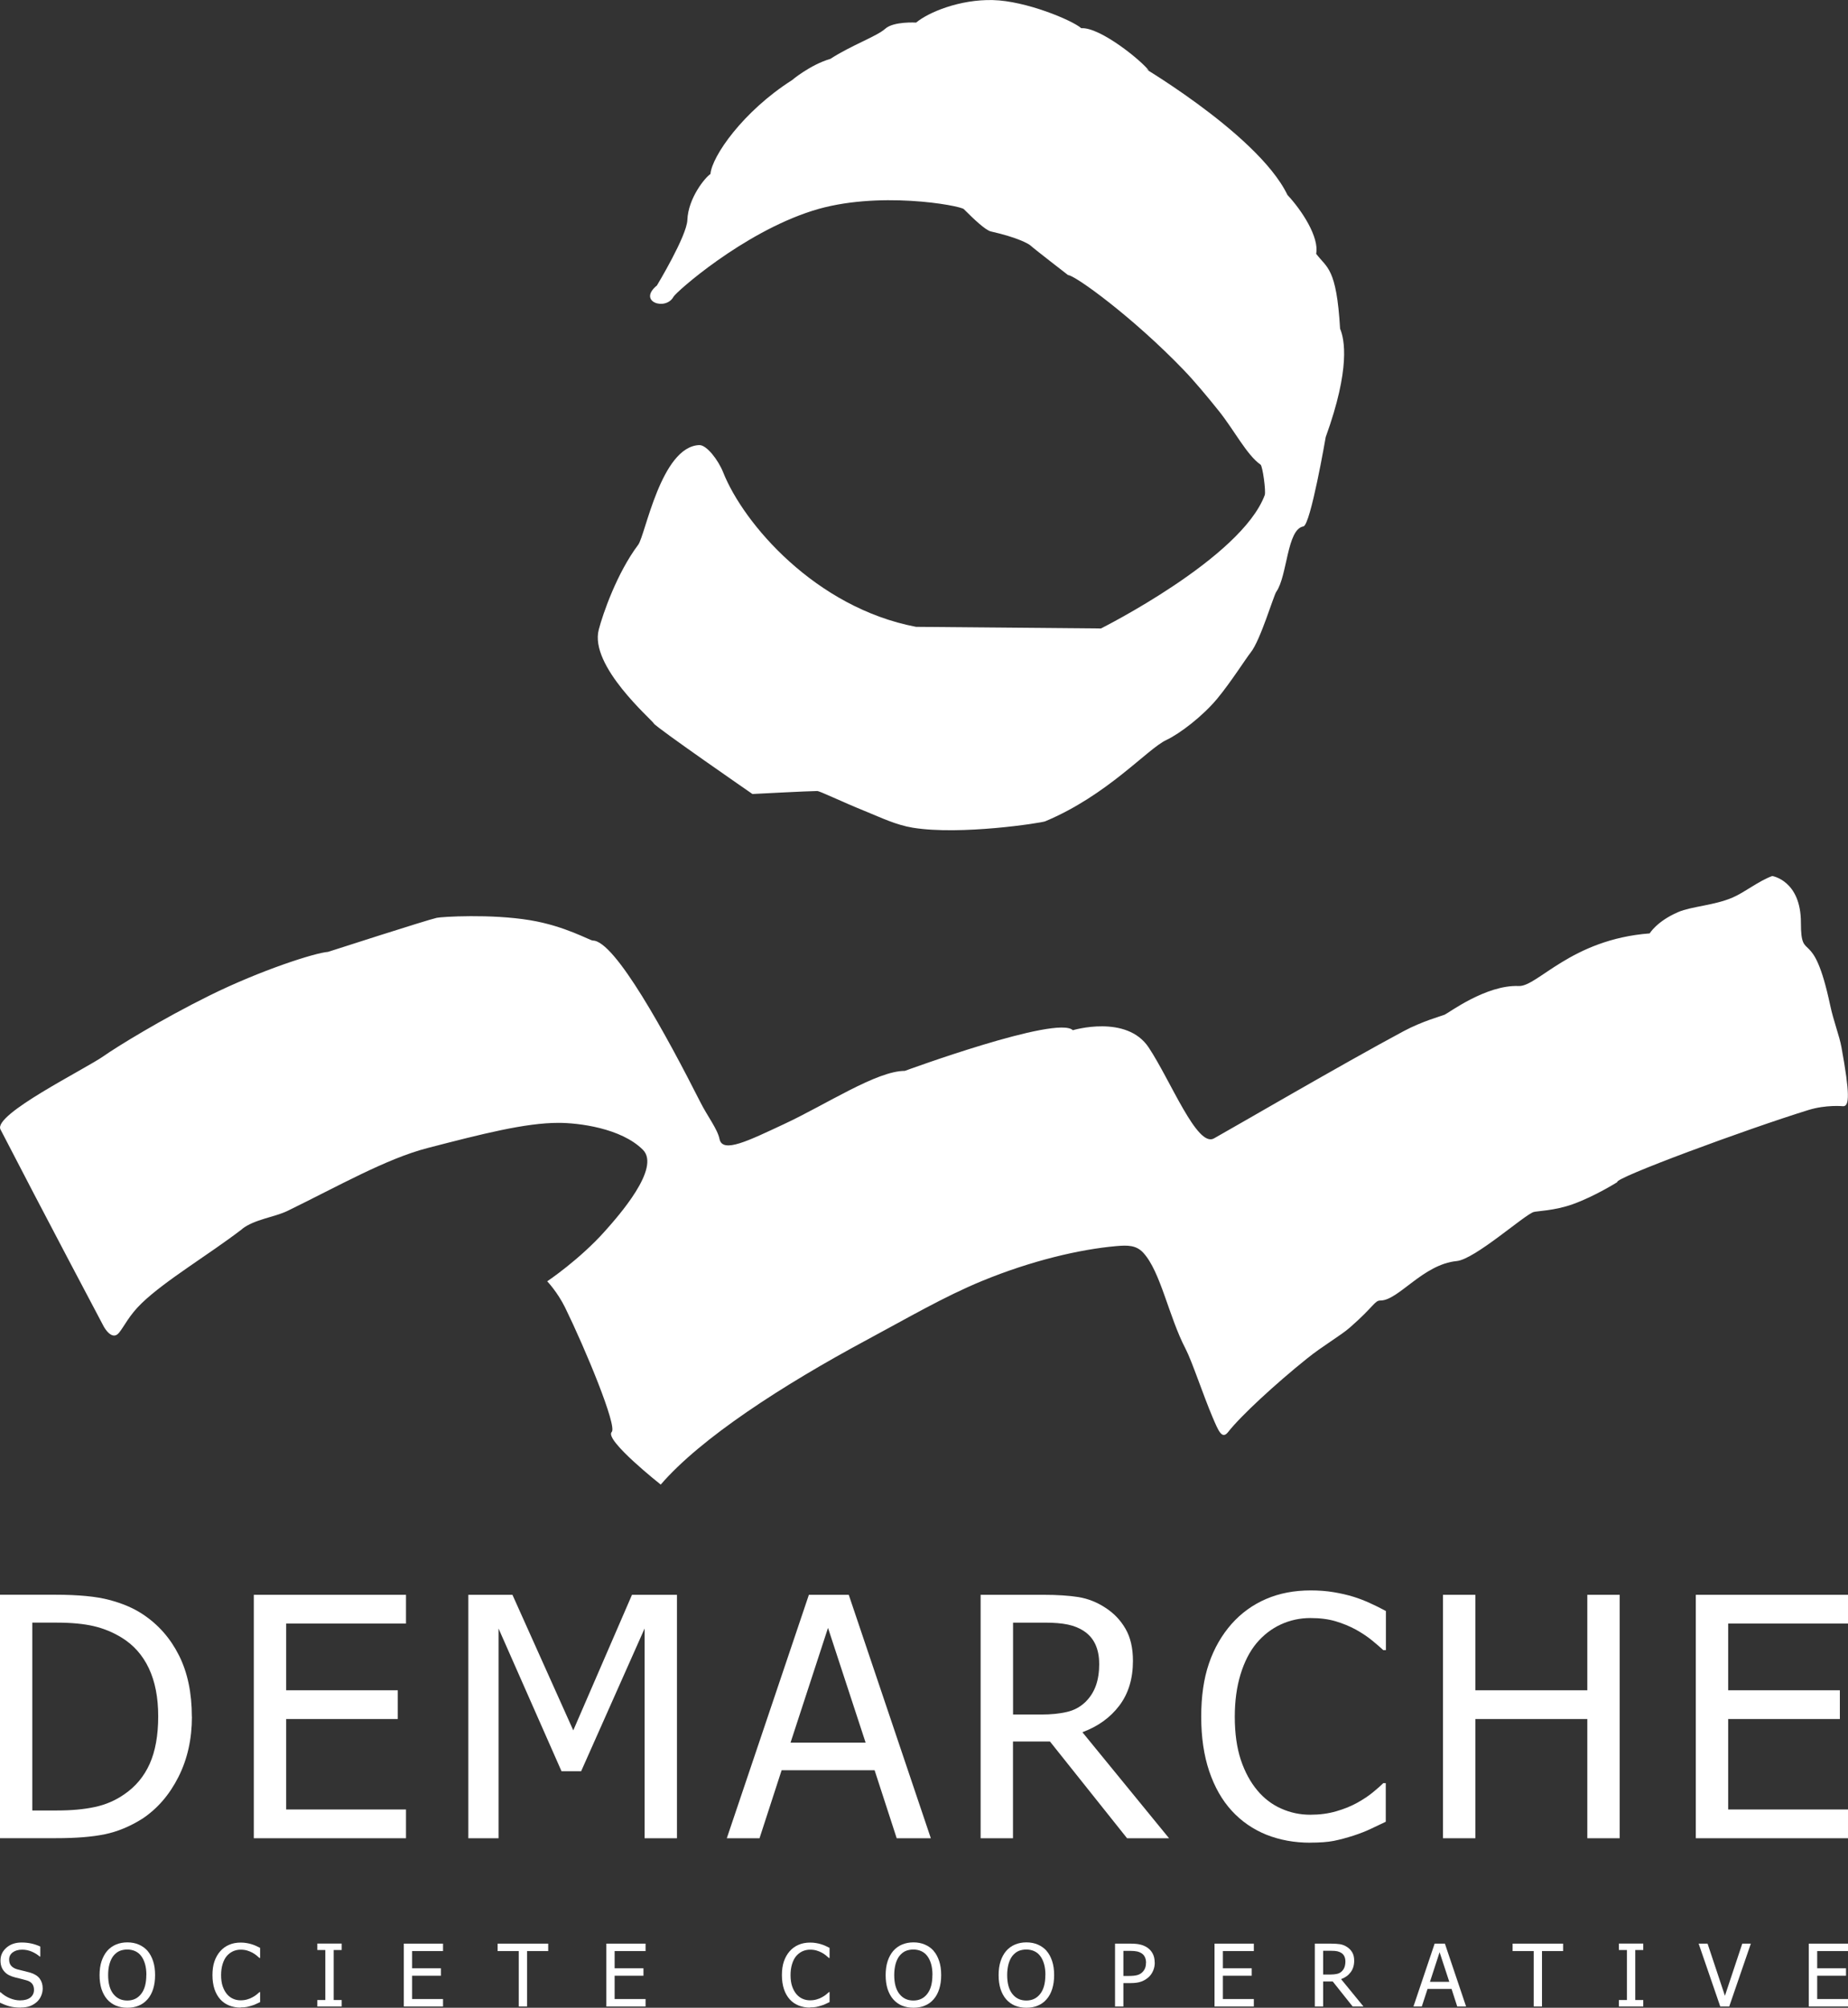
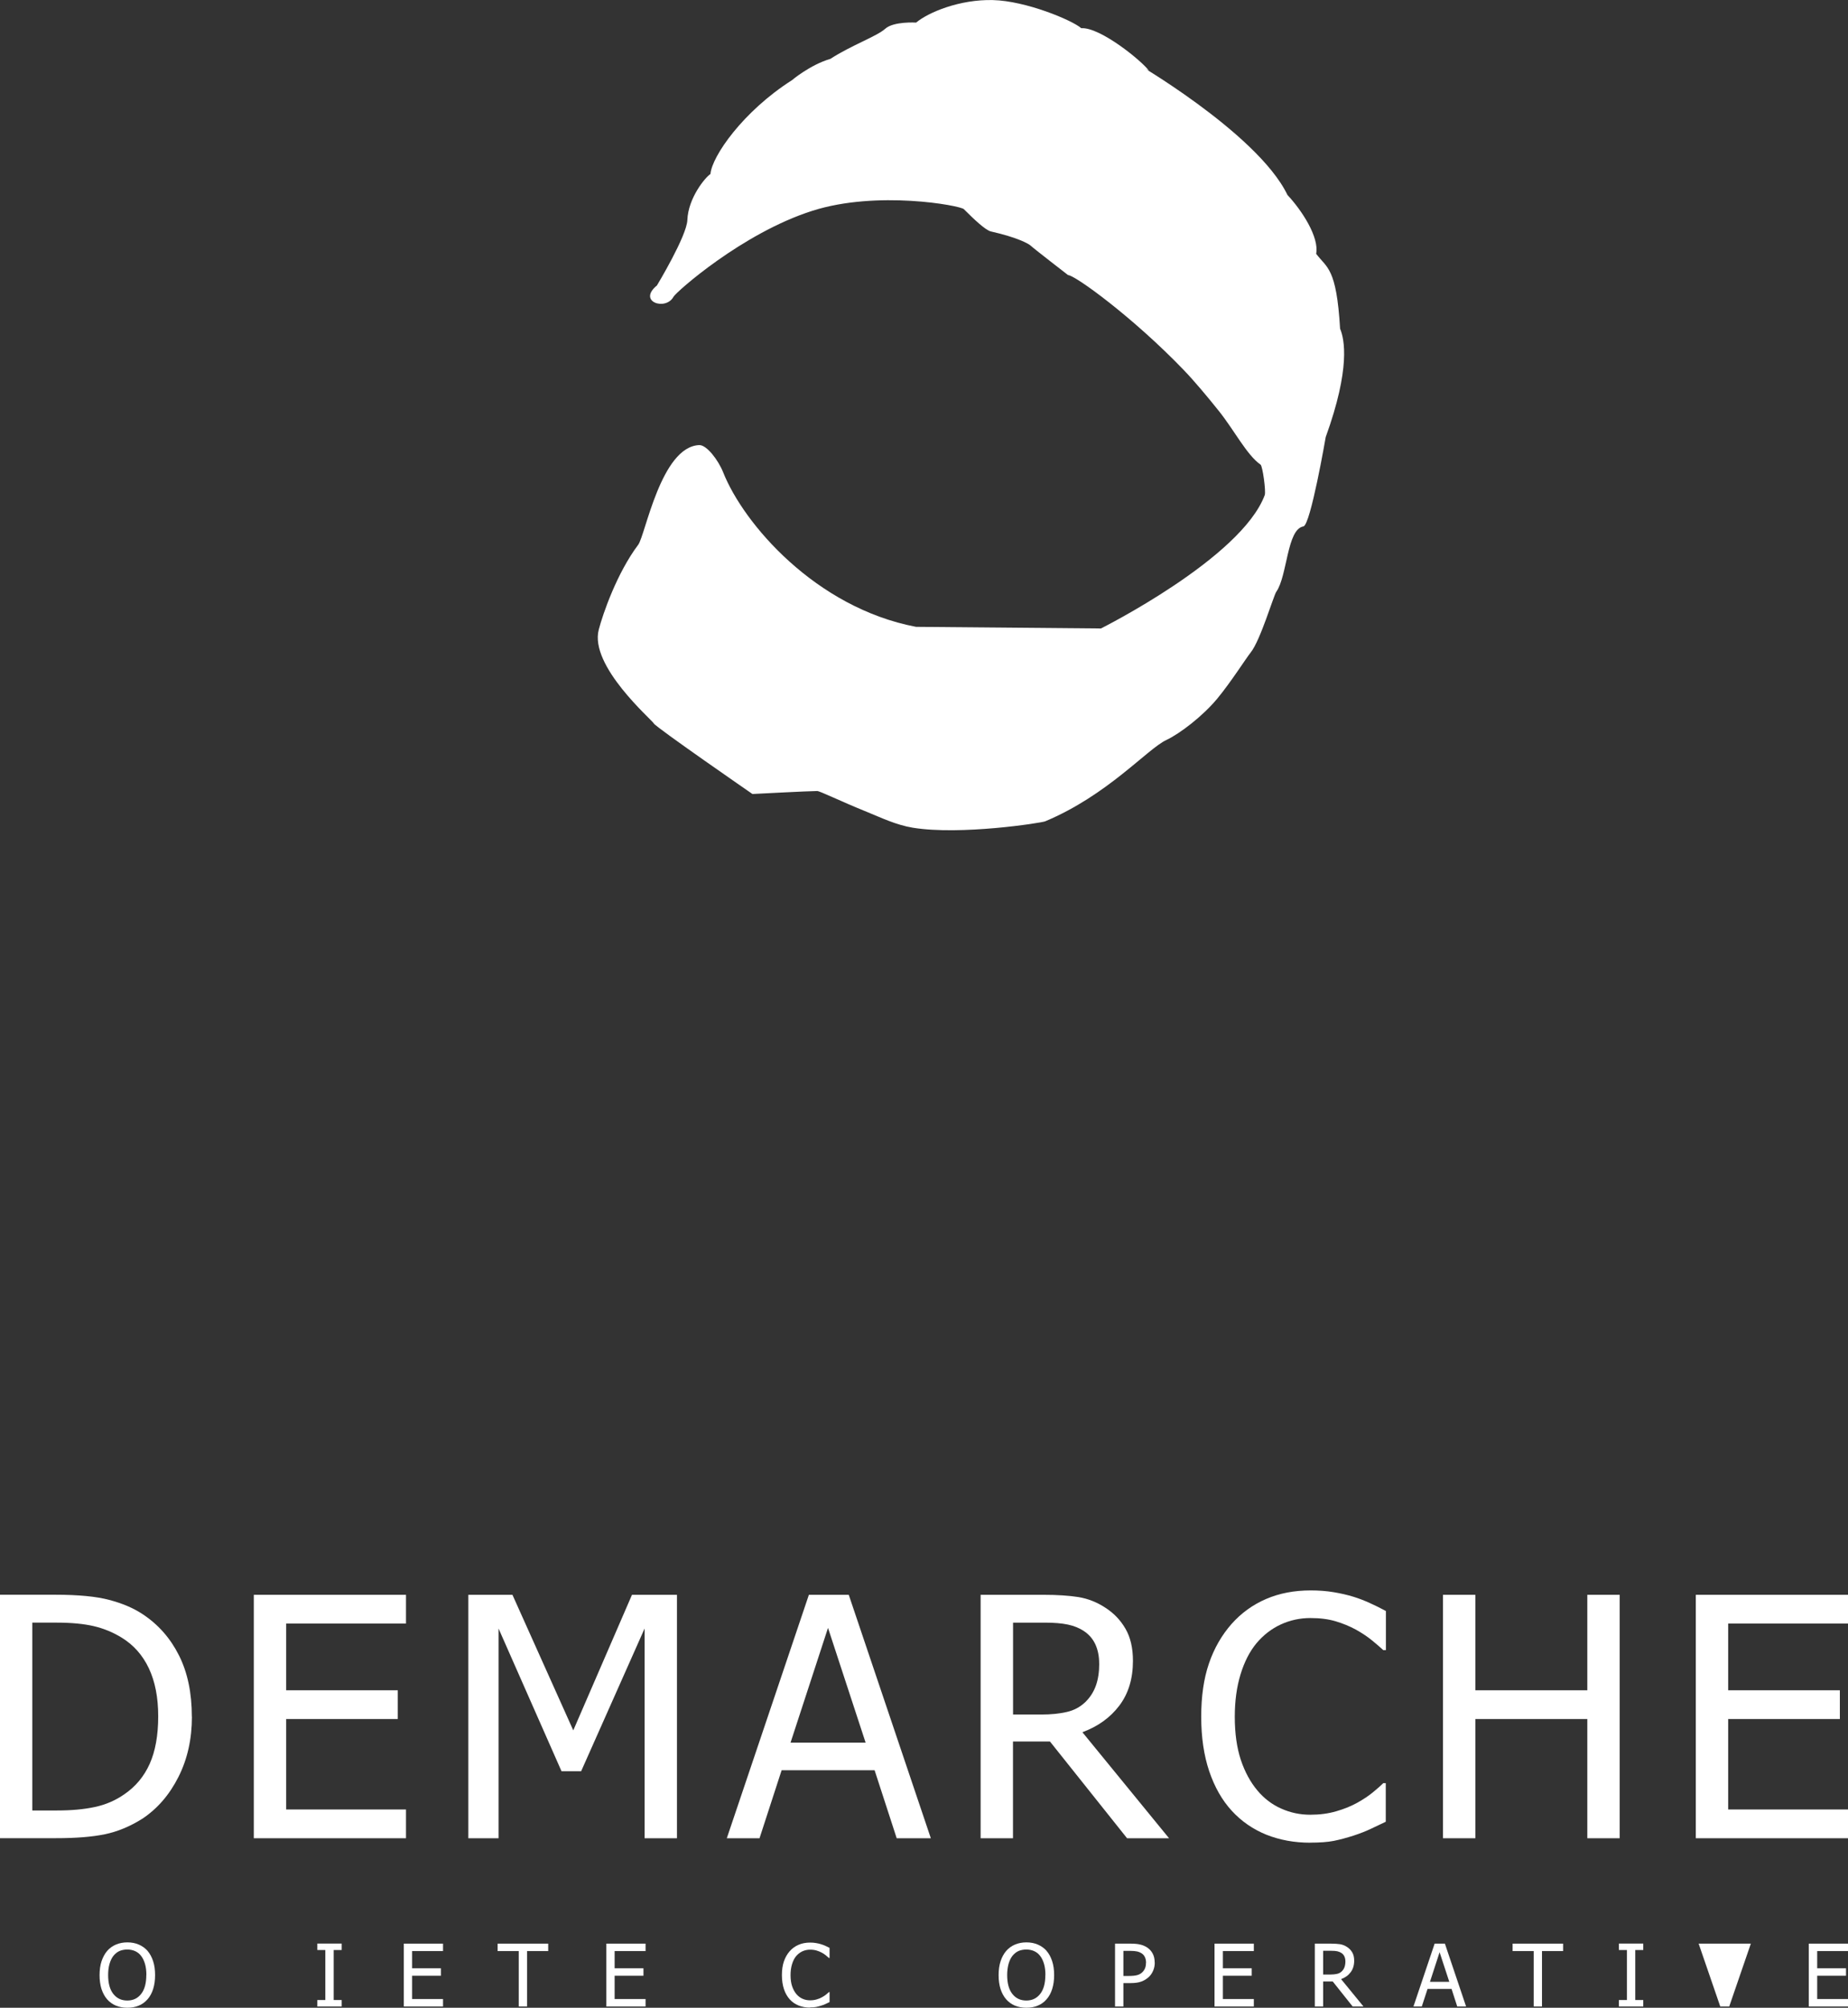
<svg xmlns="http://www.w3.org/2000/svg" id="Calque_1" data-name="Calque 1" viewBox="0 0 260.95 283.46">
  <rect x="0" y="0" width="260.95" height="283.46" fill="#333333" stroke="none" />
  <defs>
    <style>      .cls-1 {        fill-rule: evenodd;      }      .cls-1, .cls-2 {        fill: #fff;      }    </style>
  </defs>
  <g>
-     <path class="cls-2" d="M2.91,283.44c-.64,0-1.19-.07-1.64-.2C.82,283.11.4,282.94,0,282.75v-1.48h.08c.39.37.83.65,1.32.85.49.2.97.3,1.42.3.65,0,1.14-.14,1.48-.41.33-.27.5-.63.5-1.08,0-.35-.09-.64-.26-.86-.18-.22-.45-.39-.83-.49-.27-.08-.52-.14-.75-.2-.23-.05-.51-.12-.85-.21-.31-.08-.58-.18-.82-.3-.24-.12-.46-.28-.64-.48-.18-.19-.33-.42-.43-.69-.1-.26-.15-.57-.15-.91,0-.72.28-1.32.84-1.81.56-.49,1.27-.73,2.14-.73.5,0,.97.05,1.41.15.44.1.85.24,1.23.42v1.41h-.09c-.28-.26-.64-.48-1.08-.68-.44-.19-.9-.29-1.39-.29-.55,0-.99.13-1.33.38-.34.26-.51.59-.51,1.01,0,.38.1.68.3.9.2.22.49.39.86.49.25.07.56.14.92.23.36.09.66.16.9.23.61.19,1.06.47,1.34.85.28.38.42.84.42,1.39,0,.34-.07.69-.21,1.02-.14.34-.34.62-.59.86-.29.26-.61.46-.97.6-.36.14-.81.21-1.35.21Z" />
    <path class="cls-2" d="M20.83,275.43c.34.39.6.87.79,1.45.19.57.28,1.23.28,1.97s-.09,1.37-.27,1.95c-.18.58-.45,1.07-.79,1.46-.36.41-.78.72-1.27.91-.48.2-1.01.29-1.59.29s-1.14-.1-1.62-.3c-.48-.2-.89-.5-1.24-.9-.34-.39-.6-.88-.79-1.45-.18-.58-.27-1.23-.27-1.95s.09-1.4.28-1.97c.19-.56.45-1.05.79-1.45.34-.39.75-.69,1.24-.9.48-.2,1.02-.31,1.62-.31s1.15.11,1.63.32c.48.21.89.51,1.23.89ZM20.67,278.85c0-.59-.06-1.11-.19-1.56-.13-.45-.31-.83-.54-1.13-.23-.31-.52-.54-.85-.69-.33-.15-.7-.23-1.12-.23s-.8.08-1.12.22c-.32.15-.6.38-.85.69-.23.3-.41.68-.54,1.14-.13.46-.19.97-.19,1.55,0,1.16.24,2.05.73,2.67.49.62,1.14.93,1.97.93s1.48-.31,1.96-.93c.49-.62.73-1.51.73-2.67Z" />
-     <path class="cls-2" d="M33.97,283.44c-.58,0-1.11-.1-1.6-.29-.49-.2-.91-.48-1.26-.87-.35-.39-.63-.87-.82-1.44-.19-.58-.29-1.24-.29-1.98s.09-1.39.28-1.94c.19-.55.46-1.03.82-1.44.35-.4.77-.7,1.26-.91.48-.21,1.03-.31,1.63-.31.3,0,.58.02.84.07.26.04.5.1.72.17.19.06.39.13.59.22.2.09.4.19.59.29v1.42h-.1c-.1-.1-.24-.21-.4-.35-.16-.13-.36-.27-.6-.4-.23-.12-.47-.22-.74-.3-.27-.08-.57-.12-.92-.12-.38,0-.73.08-1.07.23-.34.16-.63.38-.89.68-.25.3-.44.68-.58,1.14-.14.46-.21.97-.21,1.54,0,.61.07,1.13.22,1.57.15.44.35.81.6,1.11.25.29.54.52.87.66.33.15.69.22,1.06.22.34,0,.66-.04.95-.13.29-.08.55-.19.77-.32.22-.12.41-.25.57-.38.16-.13.28-.24.38-.33h.09v1.41c-.19.09-.38.18-.55.26-.17.09-.38.17-.63.24-.26.08-.5.15-.72.19-.22.04-.51.06-.86.06Z" />
    <path class="cls-2" d="M48.25,283.28h-3.44v-.91h1.13v-7.06h-1.13v-.91h3.44v.91h-1.13v7.06h1.13v.91Z" />
    <path class="cls-2" d="M57.02,283.28v-8.87h5.54v1.05h-4.37v2.43h4.07v1.05h-4.07v3.29h4.37v1.05h-5.54Z" />
    <path class="cls-2" d="M73.25,283.28v-7.82h-2.98v-1.05h7.14v1.05h-2.98v7.82h-1.18Z" />
    <path class="cls-2" d="M85.62,283.28v-8.87h5.54v1.05h-4.37v2.43h4.07v1.05h-4.07v3.29h4.37v1.05h-5.54Z" />
    <path class="cls-2" d="M114.38,283.44c-.58,0-1.11-.1-1.6-.29-.49-.2-.91-.48-1.26-.87-.35-.39-.63-.87-.82-1.44-.19-.58-.29-1.24-.29-1.98s.09-1.39.28-1.94c.19-.55.46-1.03.82-1.44.35-.4.77-.7,1.26-.91.48-.21,1.03-.31,1.63-.31.3,0,.58.02.84.07.26.04.5.1.72.17.19.06.39.13.59.22.2.09.4.19.59.29v1.42h-.1c-.1-.1-.24-.21-.4-.35-.16-.13-.36-.27-.6-.4-.23-.12-.47-.22-.74-.3-.27-.08-.57-.12-.92-.12-.38,0-.73.08-1.07.23-.34.16-.63.38-.89.68-.25.3-.44.68-.58,1.14-.14.46-.21.97-.21,1.54,0,.61.07,1.13.22,1.57.15.44.35.81.6,1.11.25.29.54.52.87.66.33.15.69.22,1.06.22.34,0,.66-.04.95-.13.29-.08.55-.19.77-.32.22-.12.41-.25.57-.38.16-.13.28-.24.38-.33h.09v1.41c-.19.09-.38.18-.55.26-.17.09-.38.17-.63.24-.26.08-.5.15-.72.19-.22.04-.51.06-.86.06Z" />
-     <path class="cls-2" d="M131.83,275.43c.34.39.6.87.79,1.45.19.57.28,1.23.28,1.97s-.09,1.37-.27,1.95c-.18.58-.45,1.07-.79,1.46-.36.41-.78.72-1.27.91-.48.2-1.01.29-1.59.29s-1.14-.1-1.62-.3c-.48-.2-.89-.5-1.24-.9-.34-.39-.6-.88-.79-1.45-.18-.58-.27-1.23-.27-1.95s.09-1.4.28-1.97c.18-.56.45-1.05.79-1.45.34-.39.75-.69,1.24-.9.48-.2,1.02-.31,1.62-.31s1.15.11,1.63.32c.49.21.89.51,1.23.89ZM131.67,278.85c0-.59-.06-1.11-.19-1.56-.13-.45-.31-.83-.54-1.13-.23-.31-.52-.54-.85-.69-.33-.15-.7-.23-1.12-.23s-.8.08-1.12.22c-.32.15-.6.38-.85.69-.23.3-.41.68-.54,1.14-.12.46-.19.97-.19,1.55,0,1.16.24,2.05.73,2.67.49.62,1.14.93,1.97.93s1.48-.31,1.96-.93c.49-.62.73-1.51.73-2.67Z" />
    <path class="cls-2" d="M147.78,275.43c.34.39.6.87.79,1.45.19.57.28,1.23.28,1.97s-.09,1.37-.27,1.95c-.18.58-.45,1.07-.79,1.46-.36.41-.78.72-1.27.91-.48.2-1.01.29-1.59.29s-1.14-.1-1.62-.3c-.48-.2-.89-.5-1.24-.9-.34-.39-.6-.88-.79-1.45-.18-.58-.27-1.23-.27-1.95s.09-1.4.28-1.97c.18-.56.45-1.05.79-1.45.34-.39.75-.69,1.24-.9.48-.2,1.02-.31,1.62-.31s1.15.11,1.63.32c.48.21.89.51,1.23.89ZM147.62,278.85c0-.59-.06-1.11-.19-1.56-.13-.45-.31-.83-.54-1.13-.23-.31-.52-.54-.85-.69-.33-.15-.7-.23-1.12-.23s-.8.08-1.12.22c-.32.15-.6.38-.85.69-.23.3-.41.68-.54,1.14-.12.46-.19.97-.19,1.55,0,1.16.24,2.05.73,2.67.49.62,1.14.93,1.97.93s1.47-.31,1.96-.93c.49-.62.73-1.51.73-2.67Z" />
    <path class="cls-2" d="M163.06,277.09c0,.39-.07.75-.21,1.09-.14.34-.33.64-.57.88-.31.3-.66.53-1.08.69-.41.16-.93.23-1.57.23h-1v3.3h-1.18v-8.87h2.23c.52,0,.97.04,1.34.13.37.09.69.23.98.42.33.23.59.51.77.86.19.35.28.77.28,1.26ZM161.83,277.12c0-.31-.05-.57-.16-.8-.1-.23-.26-.41-.48-.55-.19-.12-.4-.21-.65-.26-.25-.05-.56-.08-.93-.08h-.98v3.54h.8c.48,0,.86-.04,1.16-.12.29-.08.54-.22.73-.42.18-.18.3-.37.38-.58.08-.21.12-.46.12-.74Z" />
    <path class="cls-2" d="M171.5,283.28v-8.87h5.55v1.05h-4.37v2.43h4.07v1.05h-4.07v3.29h4.37v1.05h-5.55Z" />
    <path class="cls-2" d="M192.53,283.28h-1.53l-2.81-3.53h-1.35v3.53h-1.18v-8.87h2.29c.51,0,.94.03,1.28.08.34.06.67.18.98.39.31.2.55.45.74.77.18.31.27.7.27,1.17,0,.65-.17,1.2-.5,1.63-.33.44-.78.76-1.35.97l3.16,3.86ZM189.98,276.91c0-.26-.05-.49-.14-.69-.09-.2-.23-.36-.42-.49-.17-.11-.36-.19-.58-.24-.22-.05-.5-.07-.83-.07h-1.17v3.35h1.04c.34,0,.64-.03.91-.09.27-.06.5-.18.69-.37.17-.17.3-.37.38-.6.08-.23.12-.5.12-.81Z" />
    <path class="cls-2" d="M199.59,283.28l2.99-8.87h1.45l2.99,8.87h-1.25l-.8-2.48h-3.39l-.81,2.48h-1.19ZM204.65,279.8l-1.37-4.18-1.36,4.18h2.73Z" />
    <path class="cls-2" d="M216.57,283.28v-7.82h-2.98v-1.05h7.13v1.05h-2.98v7.82h-1.18Z" />
    <path class="cls-2" d="M232.04,283.28h-3.44v-.91h1.13v-7.06h-1.13v-.91h3.44v.91h-1.13v7.06h1.13v.91Z" />
-     <path class="cls-2" d="M247.23,274.41l-3.05,8.87h-1.27l-3.05-8.87h1.26l2.45,7.36,2.45-7.36h1.2Z" />
+     <path class="cls-2" d="M247.23,274.41l-3.05,8.87h-1.27l-3.05-8.87h1.26h1.2Z" />
    <path class="cls-2" d="M255.41,283.28v-8.87h5.55v1.05h-4.36v2.43h4.07v1.05h-4.07v3.29h4.36v1.05h-5.55Z" />
  </g>
  <g>
    <path class="cls-2" d="M27.1,242.38c0,3.14-.63,5.97-1.9,8.49-1.27,2.52-2.97,4.49-5.11,5.91-1.74,1.09-3.5,1.82-5.3,2.19-1.79.37-4.08.55-6.87.55H0v-34.37h7.82c3.23,0,5.77.24,7.6.73,1.84.48,3.41,1.15,4.7,2,2.22,1.46,3.93,3.4,5.15,5.83,1.22,2.42,1.82,5.31,1.82,8.67ZM22.34,242.31c0-2.65-.44-4.91-1.32-6.77-.88-1.87-2.18-3.33-3.9-4.37-1.22-.74-2.52-1.27-3.9-1.59-1.38-.32-3.11-.49-5.17-.49h-3.49v26.52h3.49c2.03,0,3.81-.16,5.33-.49,1.52-.32,2.92-.92,4.18-1.8,1.58-1.08,2.78-2.51,3.58-4.3.8-1.79,1.2-4.03,1.2-6.7Z" />
    <path class="cls-2" d="M35.84,259.53v-34.37h21.49v4.06h-16.92v9.42h15.76v4.06h-15.76v12.77h16.92v4.06h-21.49Z" />
    <path class="cls-2" d="M95.59,259.53h-4.57v-29.61l-8.96,20.15h-2.77l-8.89-20.15v29.61h-4.27v-34.37h6.23l8.59,19.14,8.29-19.14h6.35v34.37Z" />
    <path class="cls-2" d="M102.63,259.53l11.59-34.37h5.63l11.59,34.37h-4.82l-3.12-9.6h-13.13l-3.12,9.6h-4.62ZM122.23,246.03l-5.31-16.2-5.29,16.2h10.59Z" />
    <path class="cls-2" d="M165.08,259.53h-5.93l-10.89-13.66h-5.22v13.66h-4.57v-34.37h8.86c1.97,0,3.62.11,4.95.32,1.33.22,2.6.71,3.8,1.5,1.2.77,2.15,1.76,2.85,2.98.7,1.21,1.05,2.72,1.05,4.52,0,2.52-.64,4.63-1.92,6.32-1.28,1.69-3.02,2.95-5.22,3.76l12.23,14.96ZM155.21,234.84c0-1-.18-1.89-.53-2.67-.36-.78-.9-1.41-1.64-1.9-.65-.43-1.4-.73-2.26-.91-.86-.18-1.93-.27-3.21-.27h-4.52v12.97h4.02c1.31,0,2.49-.11,3.53-.35,1.05-.23,1.94-.71,2.68-1.43.66-.65,1.15-1.41,1.47-2.31.32-.89.47-1.94.47-3.14Z" />
    <path class="cls-2" d="M185.02,260.16c-2.25,0-4.31-.38-6.2-1.13-1.88-.76-3.51-1.88-4.88-3.37-1.37-1.49-2.43-3.35-3.19-5.59-.75-2.23-1.13-4.79-1.13-7.69s.36-5.39,1.09-7.52c.73-2.14,1.8-4,3.2-5.59,1.37-1.54,2.99-2.71,4.87-3.52,1.88-.81,3.98-1.21,6.3-1.21,1.15,0,2.23.08,3.24.25,1.01.17,1.94.38,2.81.65.74.23,1.5.52,2.27.87.78.35,1.54.73,2.3,1.14v5.52h-.37c-.4-.37-.92-.82-1.55-1.34-.63-.52-1.4-1.04-2.31-1.55-.88-.48-1.83-.87-2.86-1.18-1.03-.31-2.22-.46-3.58-.46-1.46,0-2.85.3-4.16.9-1.31.6-2.45,1.48-3.44,2.65-.97,1.17-1.72,2.64-2.26,4.41-.54,1.77-.81,3.76-.81,5.98,0,2.35.29,4.38.85,6.08.57,1.7,1.35,3.14,2.33,4.31.95,1.14,2.08,2,3.37,2.57,1.29.58,2.66.87,4.11.87,1.32,0,2.55-.16,3.67-.49,1.12-.32,2.12-.73,3-1.22.85-.48,1.58-.96,2.19-1.47.61-.5,1.1-.93,1.45-1.28h.35v5.45c-.76.35-1.47.69-2.13,1.01-.67.32-1.48.64-2.43.95-1,.32-1.93.57-2.78.74-.86.17-1.97.25-3.34.25Z" />
    <path class="cls-2" d="M228.71,259.53h-4.57v-16.83h-15.81v16.83h-4.57v-34.37h4.57v13.48h15.81v-13.48h4.57v34.37Z" />
    <path class="cls-2" d="M239.46,259.53v-34.37h21.49v4.06h-16.92v9.42h15.77v4.06h-15.77v12.77h16.92v4.06h-21.49Z" />
  </g>
  <path class="cls-1" d="M92.77,40.29s4.2-6.95,4.29-9.22c.11-3.12,2.54-6.05,3.26-6.5.2-2.49,4.58-8.83,11.51-13.25,0,0,2.56-2.17,5.43-3.01,2.93-1.91,6.56-3.18,7.74-4.25,1.18-1.07,4.36-.87,4.36-.87,1.75-1.46,6.16-3.29,10.83-3.18,4.67.11,11.2,2.84,12.49,3.97,2.7-.17,8.64,4.7,9.54,5.99-3.63-2.04,15.26,8.56,19.58,17.56,2.03,2.17,4.5,5.95,4.05,8.3,1.52,2.03,2.87,1.92,3.38,10.58.62,1.46,1.49,5.57-2.03,15.3,0,0-2.14,12.44-3.15,12.61-2.34.39-2.25,6.98-3.83,9.23-.37.52-2.25,6.87-3.6,8.55-.65.81-2.81,4.21-4.73,6.53-2.06,2.49-5.32,4.97-7.2,5.85-2.7,1.27-8.25,7.77-17.11,11.48-.53.22-11.93,2-18.68.9-2.35-.38-4.51-1.43-6.53-2.25-3.71-1.5-6.59-2.93-6.98-2.93-1.1,0-9.14.42-9.14.42,0,0-13.68-9.45-13.93-9.96-.25-.51-9.12-8.1-7.77-13.25.59-2.25,2.56-7.97,5.57-11.98,1.01-1.35,3.21-13.84,8.61-14.07,1.06-.04,2.7,2.13,3.38,3.83,2.87,7.26,13.06,19.13,27.24,21.83l26.11.23s19.81-9.91,23.13-18.83c.19-.52-.3-4.1-.59-4.3-1.94-1.35-3.74-4.9-5.91-7.6-1.59-1.99-3.45-4.21-4.92-5.74-7.19-7.48-15.39-13.42-16.35-13.42,0,0-4.97-3.84-5.26-4.14-.3-.29-1.91-1.18-5.63-2.02-.76-.17-2.37-1.69-3.83-3.15-.51-.51-12.22-2.69-21.38.23-9.9,3.15-19.26,11.48-19.61,12.13-1.1,2.05-5.15.7-2.34-1.59Z" />
-   <path class="cls-1" d="M34.21,173.51c-4.74,3.64-10.82,7.23-14.18,10.46-1.8,1.73-2.44,3.22-3.22,4.19-1,1.25-2.14-.84-2.14-.84,0,0-8.73-16.47-14.6-27.86-1.09-2.11,11.95-8.51,14.6-10.38,1.72-1.22,8.1-5.16,14.96-8.55,7.19-3.55,14.85-6.01,16.69-6.14,0,0,14.01-4.52,15.36-4.81.7-.15,7.63-.58,13.17.34,4.93.81,8.46,2.87,8.86,2.87,3.12,0,10.41,13.39,15.19,22.83,1.01,2,2.42,3.79,2.7,5.19.42,2.09,4.16.2,9.12-2.11,6.02-2.81,13.08-7.51,17.05-7.51,0,0,21.55-7.91,23.72-5.74,0,0,7.6-2.28,10.72,2.45,3.13,4.73,6.82,14.14,9.2,12.83,2.37-1.31,18.1-10.49,26.8-15.15,2.66-1.42,5.36-2.14,5.78-2.32.55-.23,5.86-4.25,10.47-4.05,2.65.11,7.36-6.58,18.49-7.43,0,0,.99-1.7,4.02-3.01,1.88-.81,5.09-.93,7.68-2.05,1.76-.76,3.64-2.32,5.6-3.04,0,0,4.05.62,4.05,6.58s1.69.17,4.13,11.65c.49,2.31,1.3,4.3,1.6,5.96,1.19,6.54,1.13,8.31.25,8.31-.05,0-2.42-.24-4.93.54-8.78,2.72-27.52,9.64-26.98,10.18,0,0-3.21,2.02-6.3,3.12-2.57.92-5.05.95-5.52,1.1-1.36.45-8.3,6.67-10.85,6.92-4.77.46-8.23,5.57-10.76,5.57-.85,0-.84.76-4.31,3.8-1.33,1.17-3.77,2.54-6.08,4.4-4.46,3.58-9.35,8.09-11.13,10.37-.87,1.11-1.37-.16-2.2-2.1-1.29-3.03-2.92-7.95-3.8-9.63-2.42-4.65-3.52-10.91-5.99-13.59-.99-1.07-2.2-1.07-3.8-.93-5.23.46-12.04,2.08-18.93,4.91-5.4,2.22-10.7,5.33-16.24,8.3-12.03,6.46-23.51,13.91-29.16,20.46,0,0-8.02-6.33-6.92-7.43.8-.8-3.7-11.68-6.58-17.56-1.09-2.21-2.53-3.71-2.53-3.71,0,0,4.56-3.05,8.16-7.09,1.84-2.07,7.93-8.9,5.35-11.48-3.08-3.08-9.12-3.8-11.9-3.8-4.7,0-10.76,1.55-18.49,3.55-5.85,1.51-12.67,5.41-19.75,8.86-1.91.93-4.65,1.18-6.46,2.57Z" />
</svg>